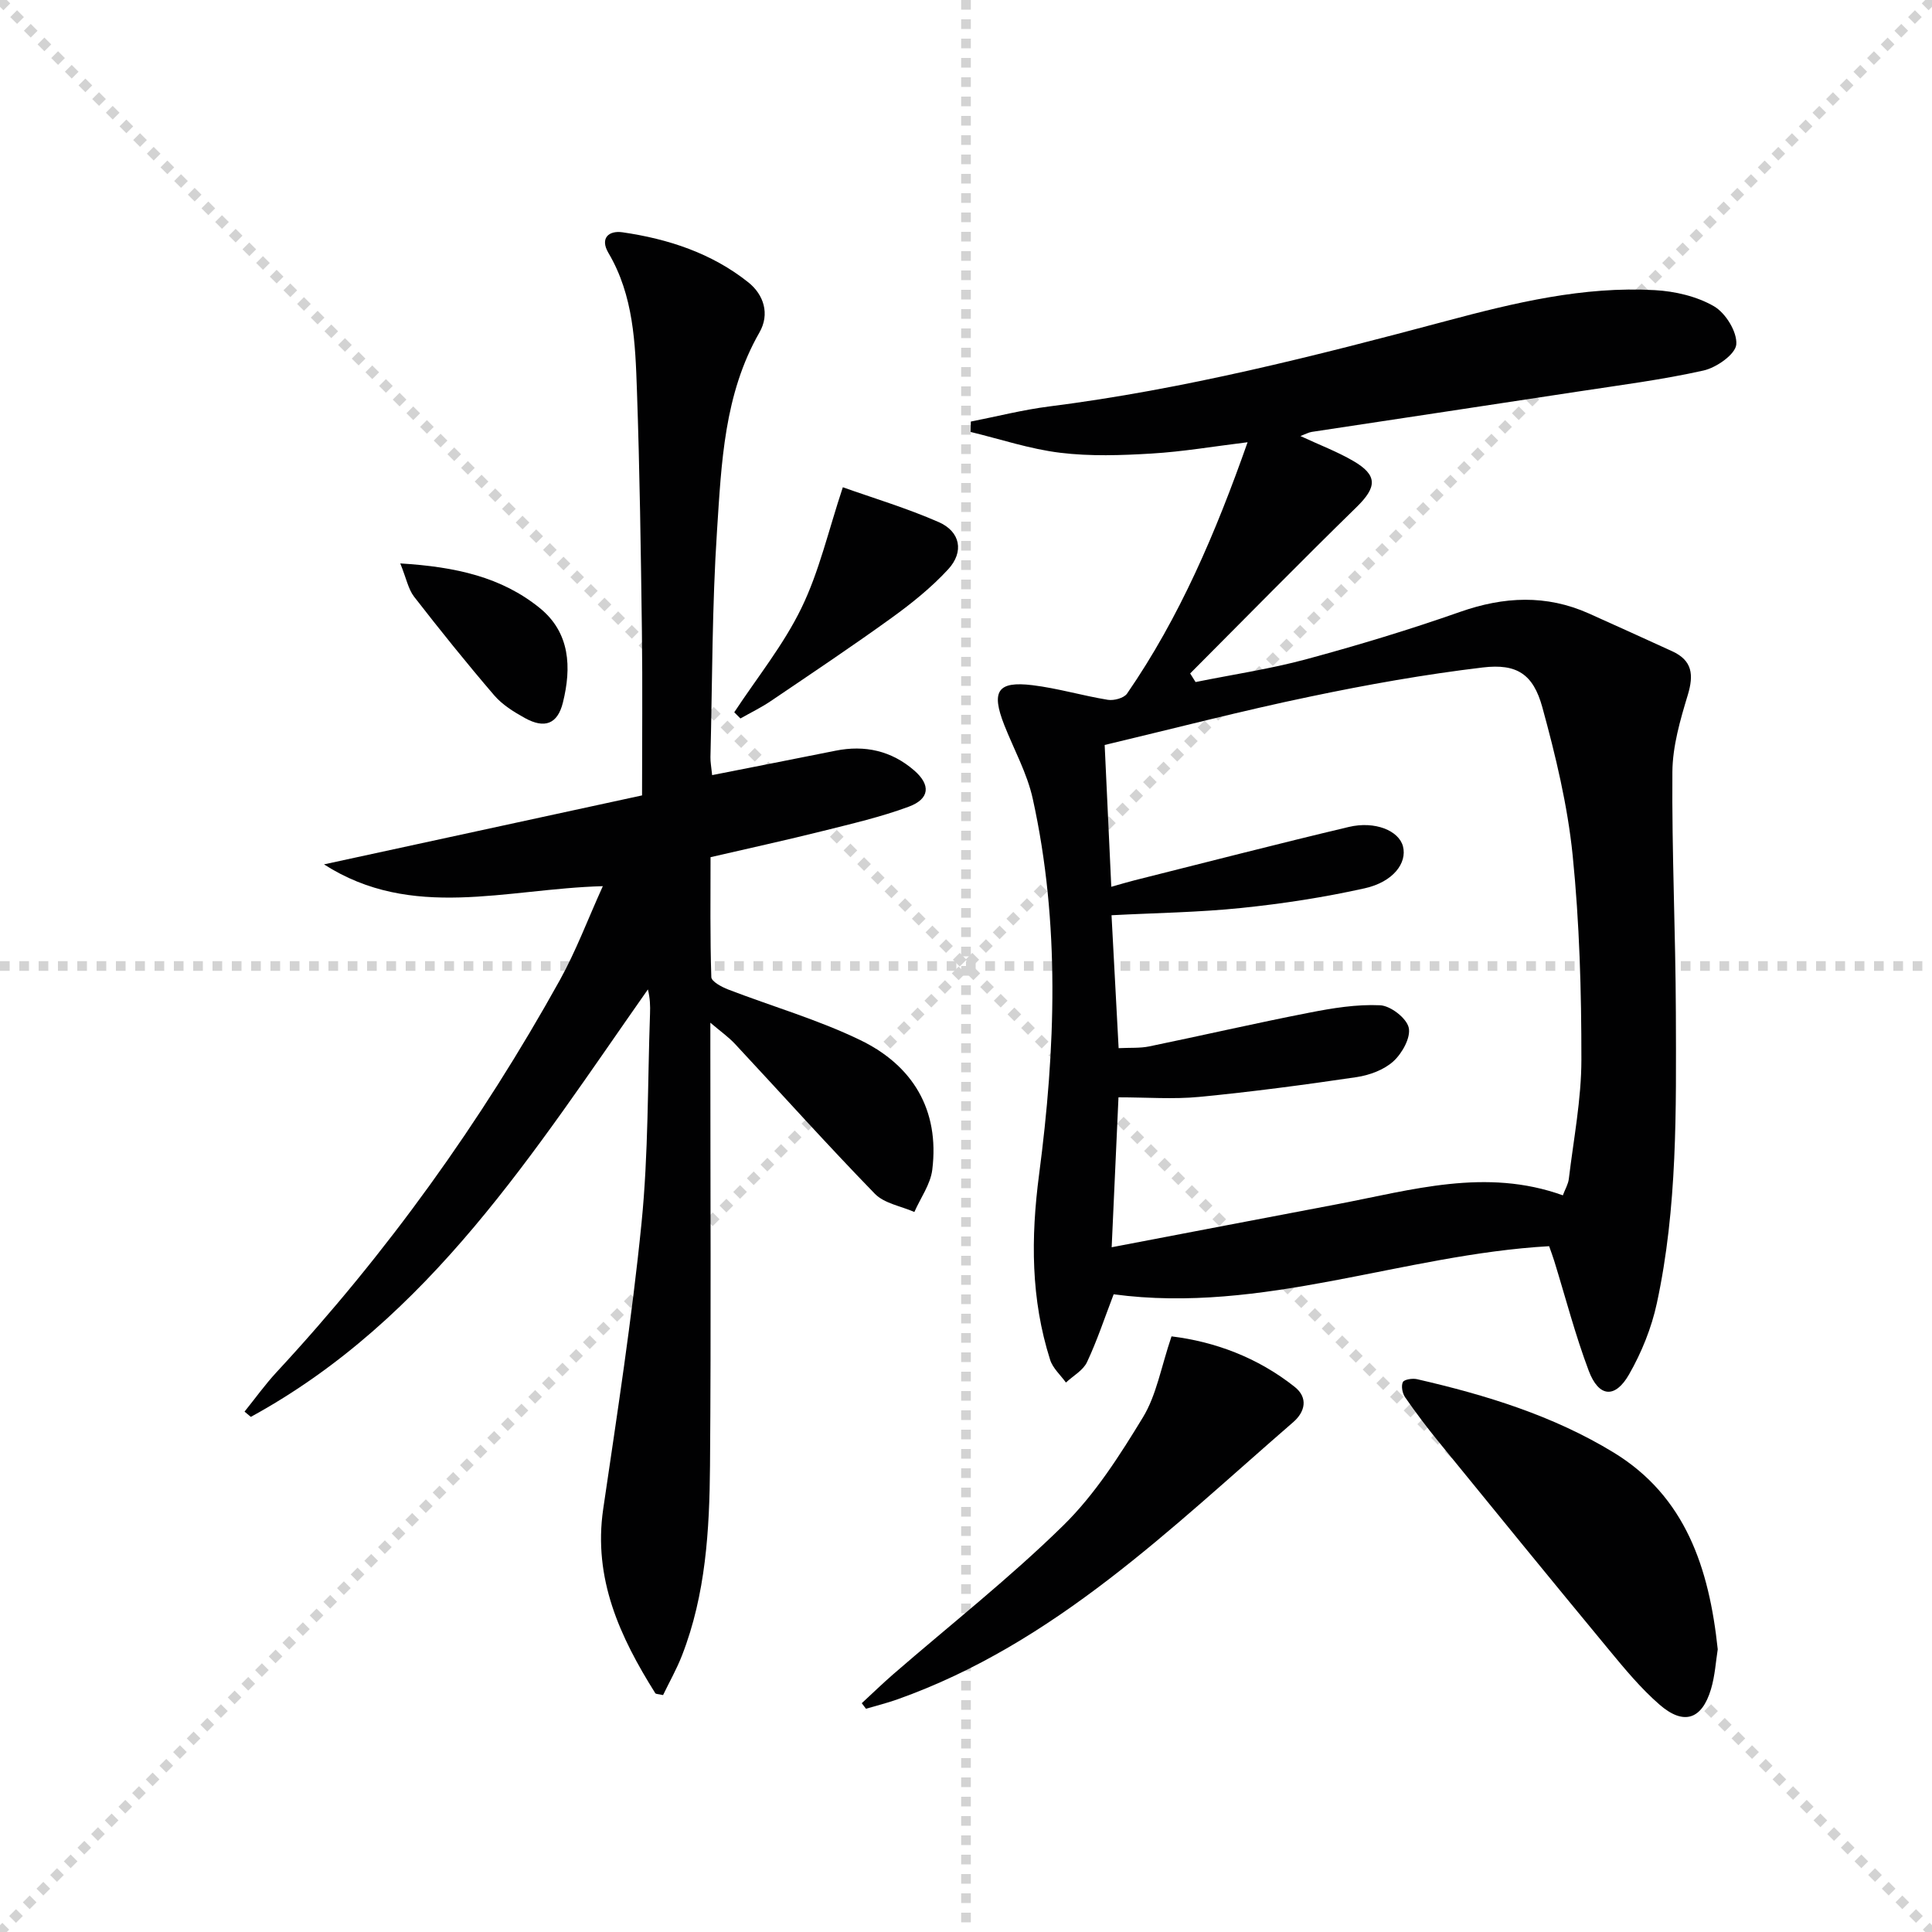
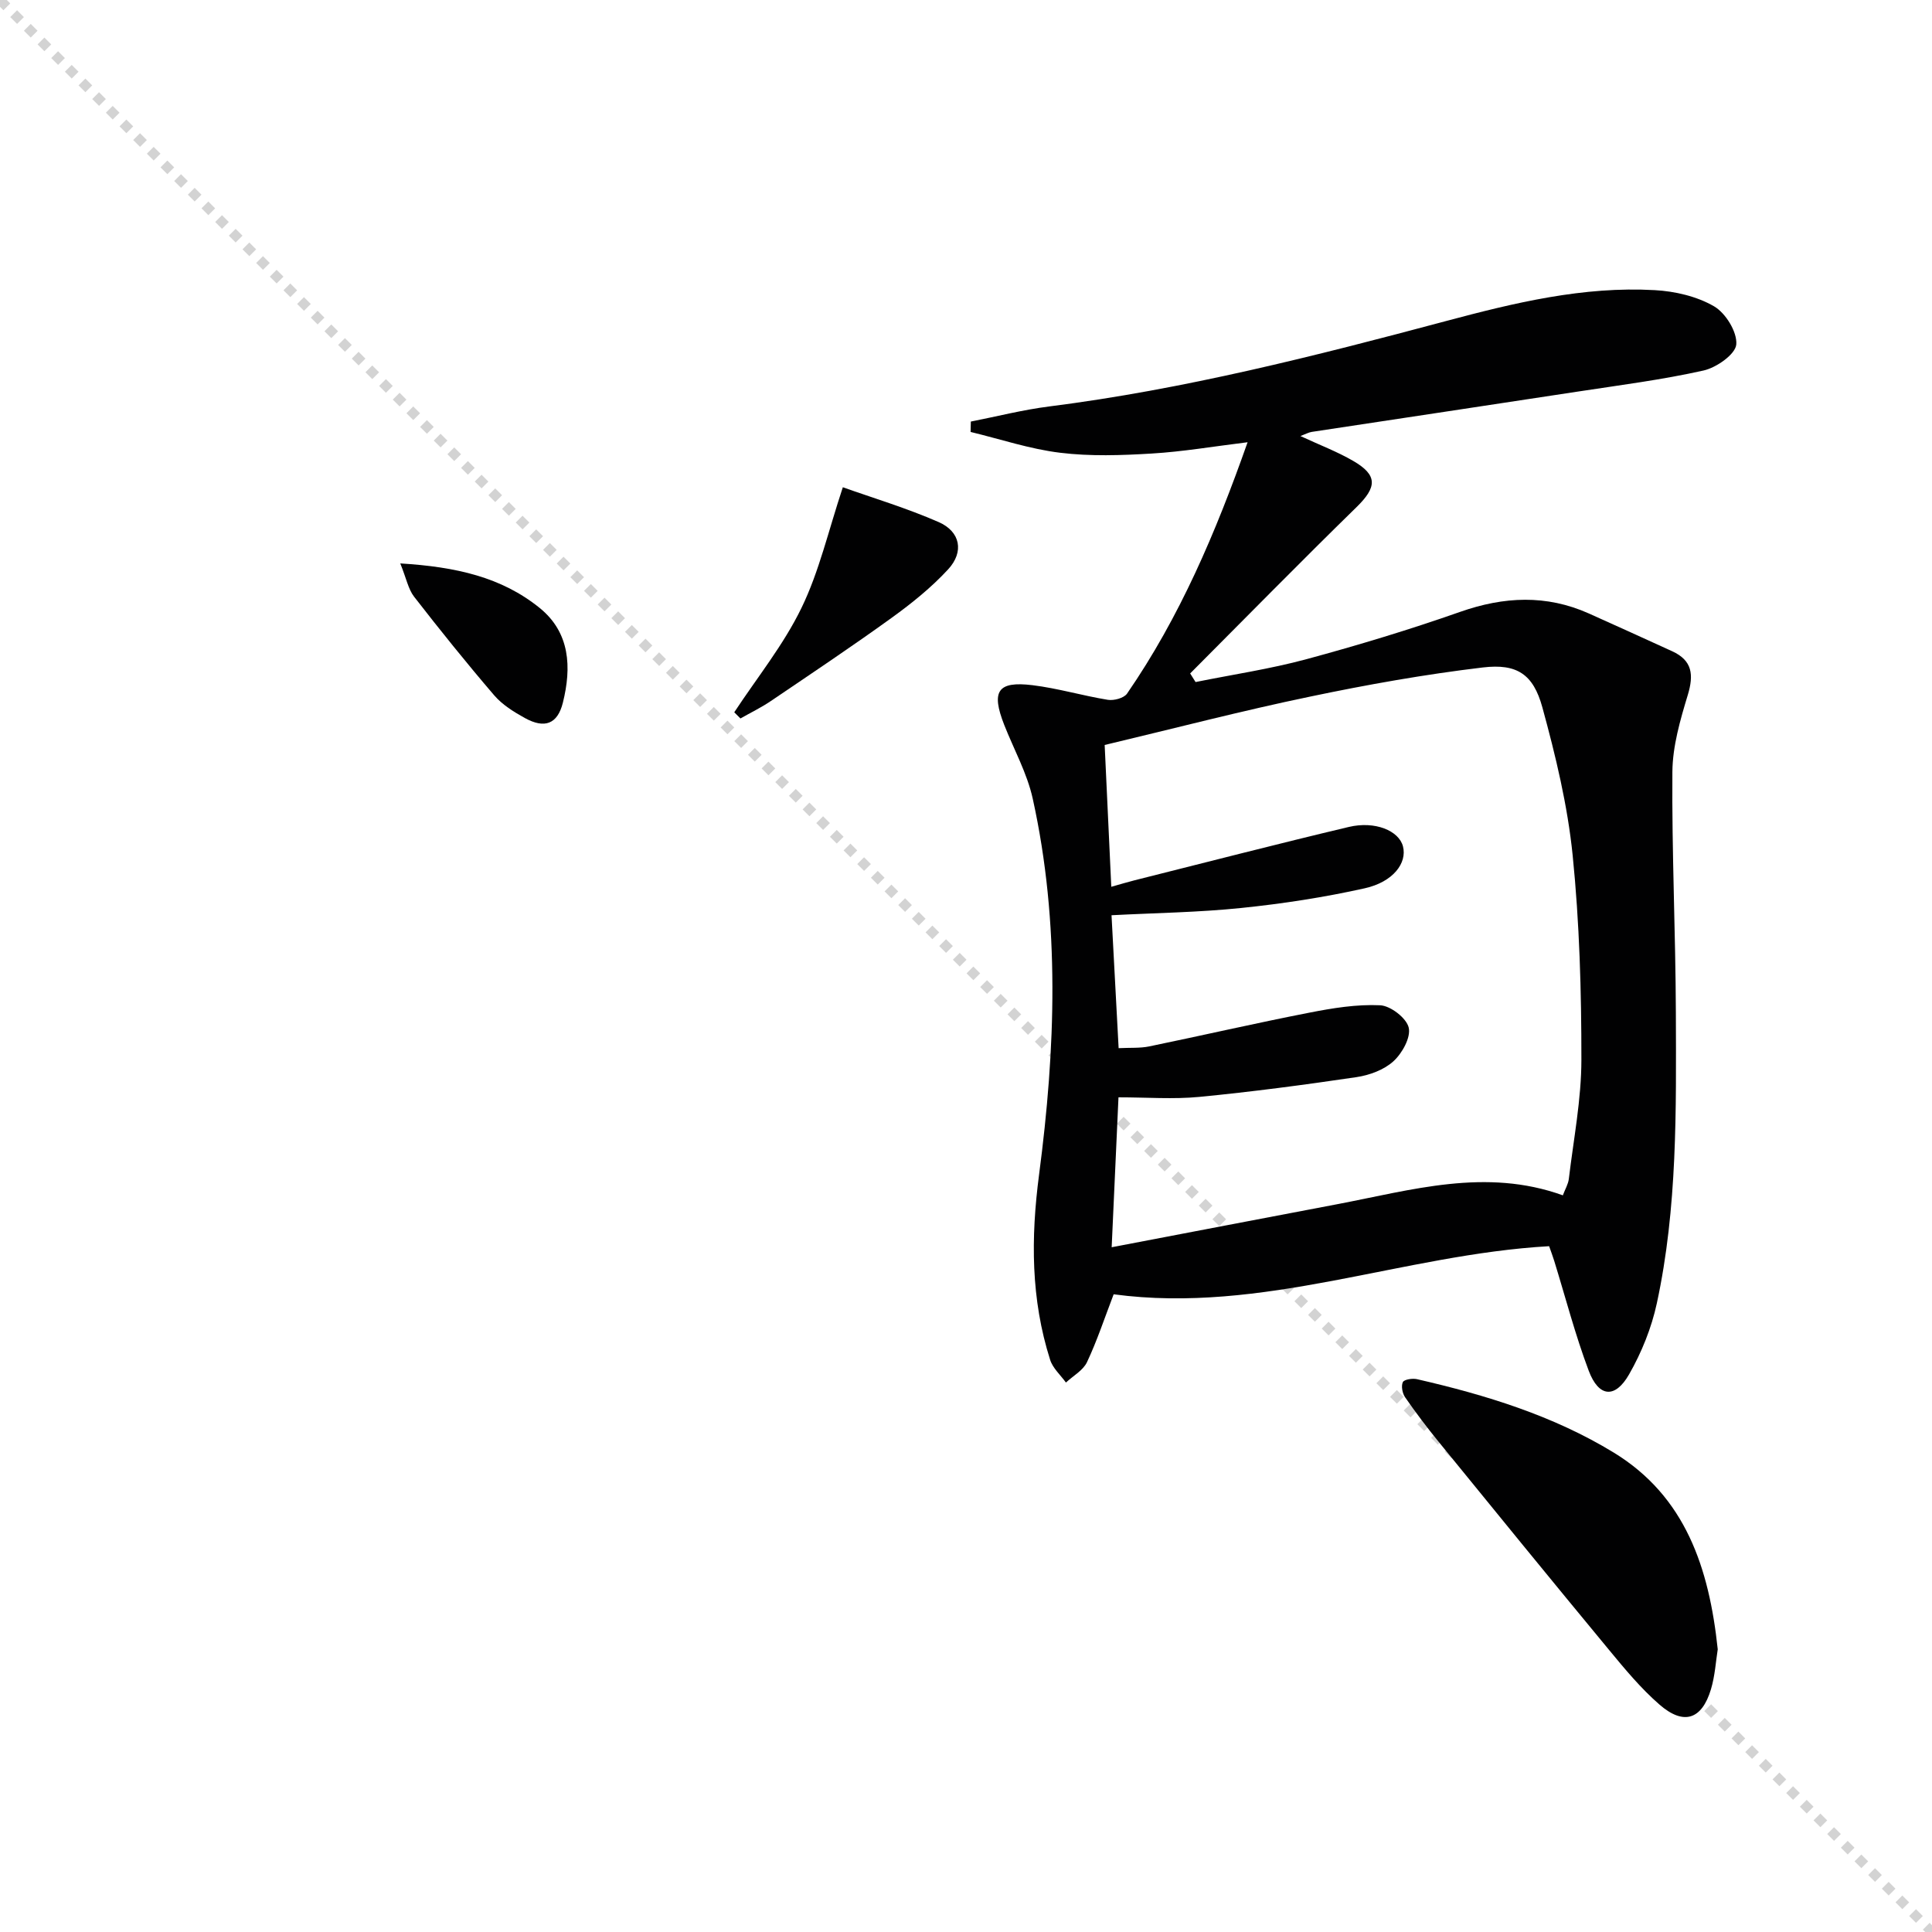
<svg xmlns="http://www.w3.org/2000/svg" enable-background="new 0 0 400 400" viewBox="0 0 400 400">
  <g stroke="lightgray" stroke-dasharray="1,1" stroke-width="1" transform="scale(2, 2)">
    <line x1="0" y1="0" x2="200" y2="200" />
-     <line x1="200" y1="0" x2="0" y2="200" />
-     <line x1="100" y1="0" x2="100" y2="200" />
-     <line x1="0" y1="100" x2="200" y2="100" />
  </g>
  <g fill="#010102">
    <path d="m258.3 91.56c-7.08.87-13.44 1.96-19.84 2.34-6.3.38-12.72.6-18.95-.16-6.27-.76-12.38-2.82-18.56-4.31.02-.72.03-1.43.05-2.15 5.41-1.06 10.78-2.44 16.24-3.13 27.91-3.54 55.07-10.45 82.18-17.69 14.15-3.78 28.4-7.22 43.18-6.39 4.18.23 8.7 1.28 12.26 3.34 2.41 1.39 4.83 5.32 4.62 7.9-.17 2.04-4.1 4.8-6.78 5.4-8.57 1.92-17.32 3.03-26.01 4.36-18.37 2.81-36.74 5.56-55.11 8.35-.64.1-1.23.44-2.34.86 3.93 1.83 7.59 3.21 10.93 5.15 5.11 2.97 4.92 5.43.67 9.58-11.61 11.34-22.97 22.93-34.43 34.42.37.59.74 1.18 1.12 1.78 7.66-1.55 15.42-2.7 22.95-4.73 10.71-2.9 21.36-6.12 31.83-9.8 9.06-3.18 17.82-3.61 26.64.33 5.76 2.57 11.5 5.2 17.25 7.82 4.19 1.91 4.5 4.87 3.24 9.05-1.57 5.18-3.15 10.61-3.19 15.94-.13 16.64.66 33.28.72 49.91.06 20.11.34 40.29-3.94 60.1-1.1 5.1-3.15 10.18-5.74 14.71-2.9 5.08-6.29 4.76-8.36-.74-2.8-7.43-4.8-15.16-7.15-22.76-.29-.94-.64-1.86-1.05-3.03-30.28 1.71-59.31 14.1-90.16 9.96-1.87 4.87-3.42 9.59-5.52 14.05-.81 1.71-2.87 2.83-4.36 4.22-1.12-1.56-2.72-2.96-3.27-4.7-4-12.57-4.01-25.22-2.29-38.36 3.4-25.91 4.39-52-1.31-77.81-1.16-5.27-3.9-10.19-5.9-15.27-2.75-7-1.4-9.12 5.84-8.24 5.25.64 10.38 2.18 15.61 3.03 1.25.2 3.32-.35 3.97-1.28 10.9-15.81 18.36-33.31 24.96-52.05zm-29.59 62.68c.46 9.84.91 19.41 1.37 29.36 1.96-.55 3.37-.98 4.8-1.34 14.79-3.71 29.55-7.53 44.38-11.05 5.44-1.29 10.38.79 11.21 4.02.89 3.43-2.01 7.36-7.91 8.68-8.39 1.87-16.95 3.19-25.51 4.07-8.85.92-17.78 1.03-26.92 1.51.5 9.35.98 18.26 1.47 27.52 2.38-.12 4.41.03 6.32-.36 11.05-2.28 22.05-4.82 33.12-6.98 4.83-.95 9.83-1.77 14.7-1.54 2.16.1 5.46 2.65 5.92 4.63.47 2.03-1.35 5.31-3.16 6.96-1.95 1.78-4.96 2.89-7.66 3.29-10.81 1.6-21.66 3.04-32.53 4.09-5.39.52-10.88.09-16.74.09-.47 10.42-.92 20.41-1.41 31.04 16.11-3.08 31.4-6.01 46.69-8.91 15.42-2.93 30.77-7.59 46.72-1.84.48-1.28 1.11-2.31 1.24-3.41.98-8.22 2.6-16.46 2.6-24.69.01-14.11-.39-28.29-1.81-42.32-1.05-10.32-3.52-20.58-6.27-30.61-1.88-6.85-5.24-9.1-12.32-8.26-11.99 1.43-23.92 3.55-35.74 6.03-14.08 2.92-28.03 6.56-42.56 10.02z" />
-     <path d="m67.08 178.96c21.76-4.72 43.52-9.44 65.85-14.28 0-11.35.12-22.64-.03-33.92-.22-16.64-.45-33.29-1.03-49.93-.34-9.76-.68-19.62-5.9-28.46-1.8-3.05.05-4.68 2.89-4.28 9.49 1.37 18.51 4.33 26.09 10.38 3.17 2.54 4.48 6.53 2.28 10.37-7.32 12.77-7.86 27.02-8.78 41.04-1.03 15.6-.97 31.26-1.36 46.9-.02.97.17 1.94.35 3.7 8.7-1.72 17.12-3.36 25.53-5.05 6.09-1.23 11.6.01 16.29 4.07 3.49 3.02 3.23 5.91-1.12 7.52-5.72 2.12-11.73 3.51-17.67 5-7.56 1.89-15.18 3.56-23.36 5.45 0 8.27-.11 16.56.16 24.83.03.91 2.14 2.04 3.48 2.56 9.12 3.51 18.6 6.24 27.36 10.48 10.85 5.25 16.44 14.43 14.91 26.83-.37 3.03-2.43 5.84-3.71 8.76-2.76-1.22-6.22-1.76-8.18-3.77-9.86-10.14-19.31-20.68-28.96-31.03-1.35-1.44-3-2.6-5.1-4.39v5.26c0 28.83.16 57.66-.07 86.48-.11 13.3-.88 26.62-5.79 39.24-1.12 2.88-2.66 5.59-3.93 8.23-1.01-.23-1.49-.2-1.61-.39-7.33-11.66-12.9-23.74-10.78-38.16 2.89-19.69 5.95-39.38 7.93-59.18 1.44-14.37 1.25-28.9 1.76-43.36.06-1.61.01-3.22-.44-5.01-23.45 33.39-45.11 68.23-82.21 88.5-.43-.36-.87-.72-1.3-1.09 2.2-2.73 4.25-5.6 6.63-8.17 22.86-24.65 42.33-51.77 58.63-81.13 3.35-6.03 5.78-12.56 8.92-19.49-20.1.55-39.5 7.18-57.73-4.51z" />
    <path d="m355.64 341.47c-.39 2.42-.56 5.44-1.4 8.26-1.89 6.31-5.65 7.55-10.67 3.18-3.85-3.35-7.17-7.36-10.44-11.32-11.85-14.32-23.59-28.73-35.33-43.15-2.41-2.96-4.71-6.01-6.88-9.14-.57-.82-.86-2.32-.48-3.14.26-.56 1.99-.83 2.92-.62 14.26 3.27 28.25 7.56 40.78 15.22 14.8 9.06 19.71 23.82 21.5 40.71z" />
-     <path d="m242.55 276.68c8.91 1.09 17.79 4.34 25.49 10.45 2.87 2.27 2.14 5.2-.28 7.3-25.34 21.95-49.36 45.82-81.95 57.4-2.13.76-4.34 1.31-6.52 1.95-.29-.38-.58-.77-.87-1.15 2.18-2.01 4.3-4.08 6.54-6.02 11.78-10.22 24.1-19.9 35.21-30.81 6.54-6.42 11.66-14.47 16.47-22.37 2.8-4.6 3.74-10.35 5.91-16.75z" />
    <path d="m152.02 147.47c4.71-7.16 10.19-13.93 13.9-21.57 3.69-7.58 5.59-16.03 8.58-25.02 6.3 2.24 13.24 4.32 19.84 7.21 4.5 1.97 5.31 6.16 1.96 9.79-3.45 3.74-7.51 7.01-11.66 10.01-8.21 5.93-16.64 11.56-25.03 17.24-2 1.36-4.2 2.42-6.31 3.62-.42-.43-.85-.86-1.28-1.28z" />
    <path d="m82.87 116.65c11.55.7 20.99 2.85 28.85 9.21 6.34 5.12 6.63 12.34 4.82 19.61-1.11 4.47-3.8 5.44-7.87 3.19-2.3-1.27-4.68-2.75-6.36-4.71-5.71-6.66-11.22-13.51-16.6-20.44-1.19-1.56-1.58-3.76-2.84-6.86z" />
  </g>
</svg>